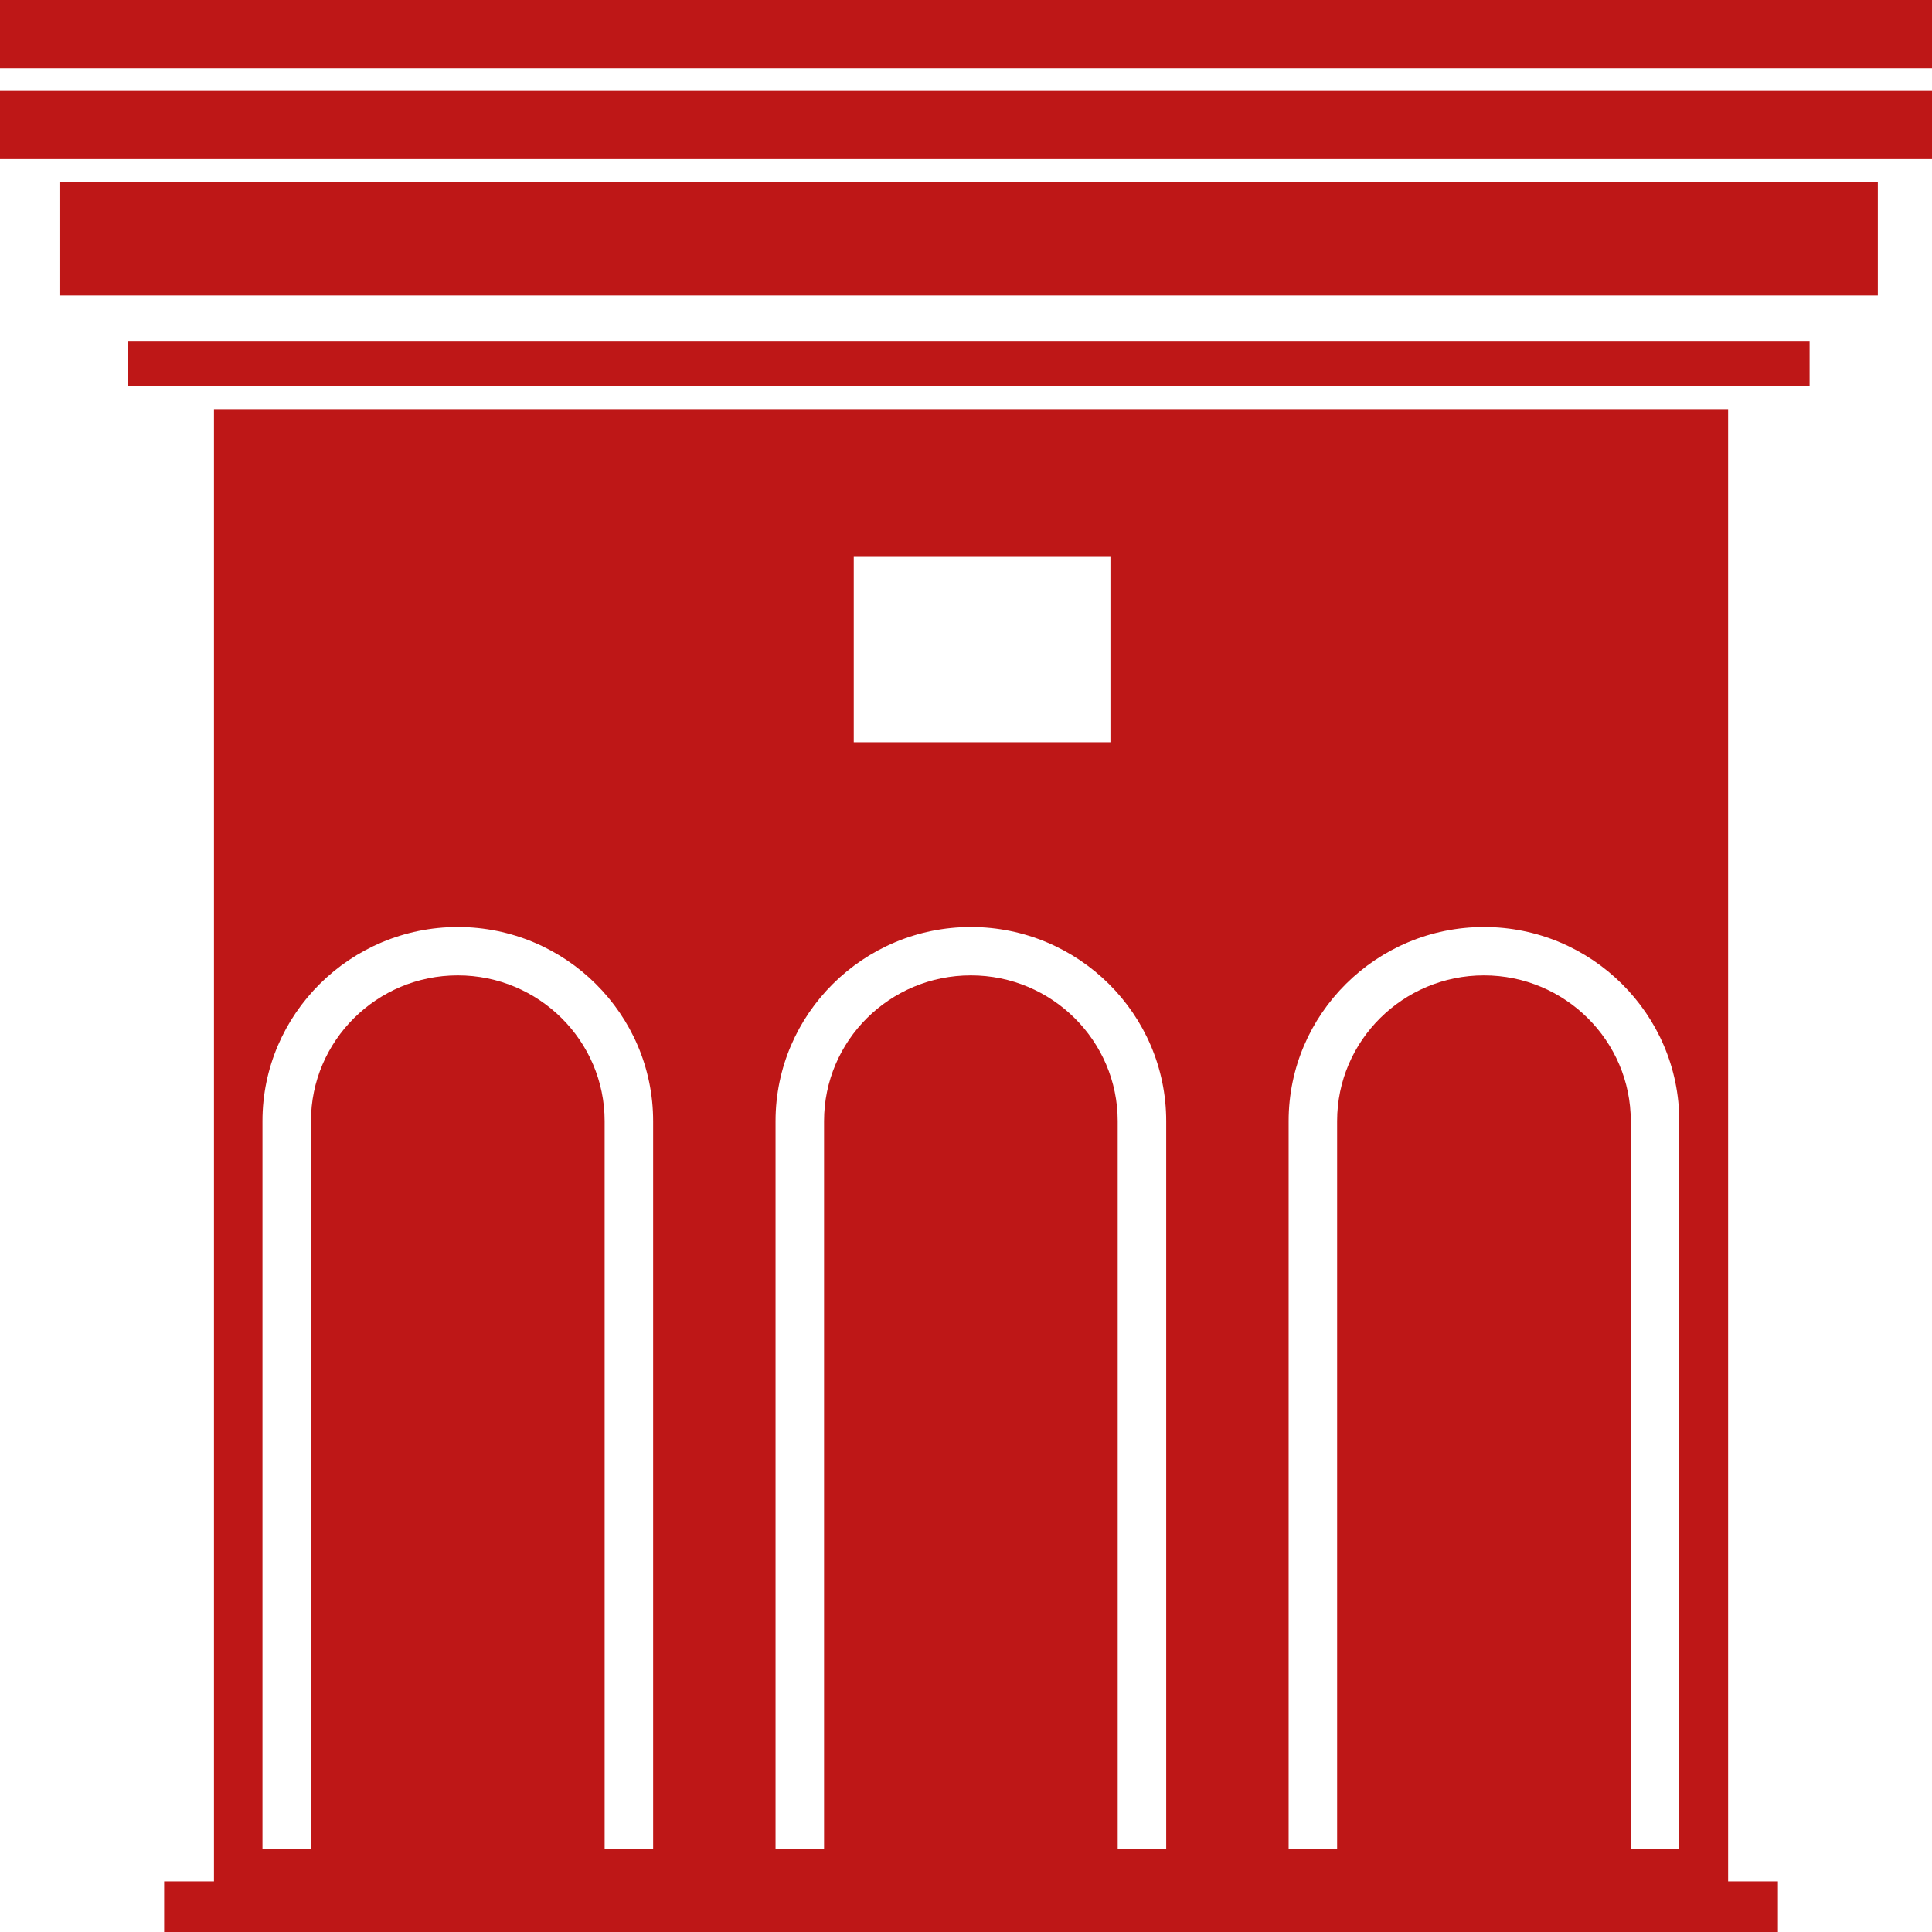
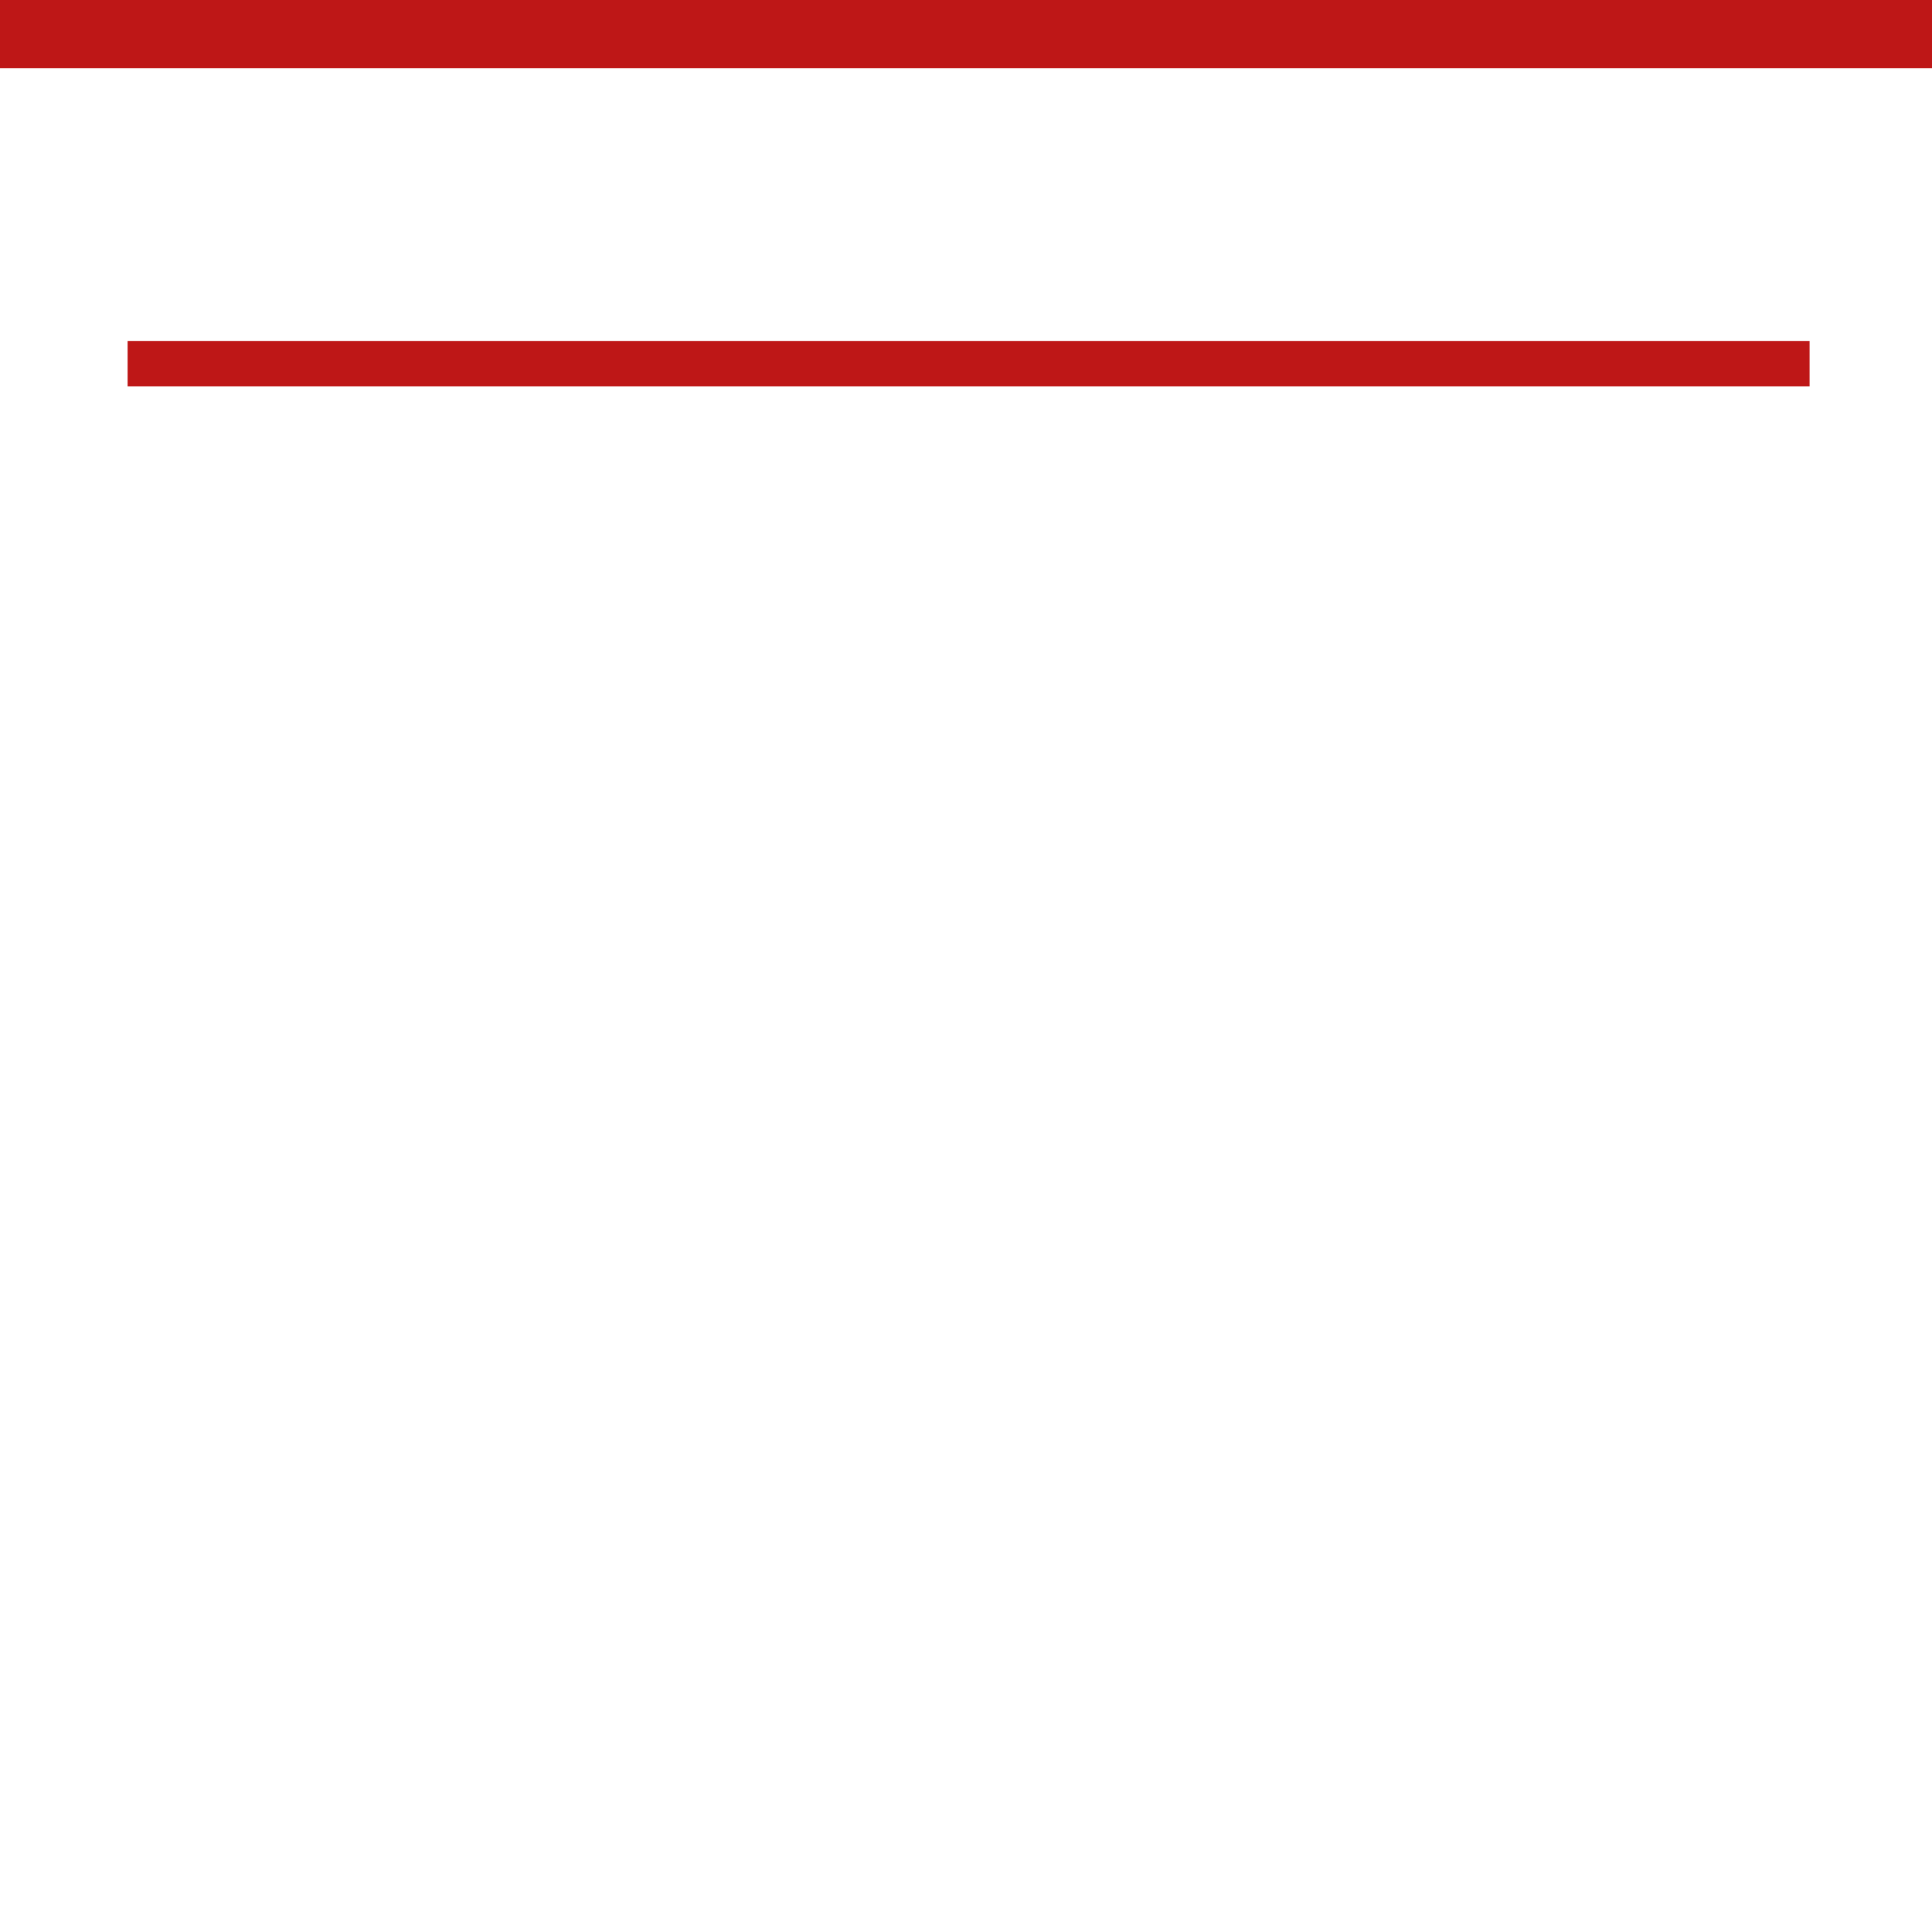
<svg xmlns="http://www.w3.org/2000/svg" width="100" height="100" viewBox="0 0 100 100" fill="none">
  <g clip-path="url(#clip0_3040_205)">
    <path d="M93.664 17.647H6.605V20H93.664V17.647Z" fill="#BE1717" />
-     <path d="M97.196 9.412H3.078V15.294H97.196V9.412Z" fill="#BE1717" />
-     <path d="M100.727 4.706H-0.449V8.235H100.727V4.706Z" fill="#BE1717" />
    <path d="M100.536 0H-0.641V3.529H100.536V0Z" fill="#BE1717" />
-     <path d="M89.43 21.177H11.075V97.378H8.496V100H92.025V97.378H89.447V21.177H89.43ZM66.699 58.026C66.699 52.49 71.241 47.982 76.809 47.982C82.376 47.982 86.919 52.49 86.919 58.026V95.698H84.409V58.026C84.409 53.878 81.01 50.485 76.809 50.485C72.625 50.485 69.209 53.861 69.209 58.026V95.698H66.699V58.026ZM44.19 28.821H57.476V38.419H44.19V28.821ZM40.142 58.026C40.142 52.49 44.685 47.982 50.252 47.982C55.82 47.982 60.363 52.49 60.363 58.026V95.698H57.852V58.026C57.852 53.878 54.453 50.485 50.252 50.485C46.051 50.485 42.653 53.861 42.653 58.026V95.698H40.142V58.026ZM13.585 58.026C13.585 52.49 18.128 47.982 23.696 47.982C29.263 47.982 33.806 52.49 33.806 58.026V95.698H31.296V58.026C31.296 53.878 27.897 50.485 23.696 50.485C19.494 50.485 16.096 53.878 16.096 58.026V95.698H13.585V58.026Z" fill="#BE1717" />
  </g>
  <defs>
    <clipPath id="clip0_3040_205">
      <rect width="100" height="100" fill="white" />
    </clipPath>
  </defs>
</svg>